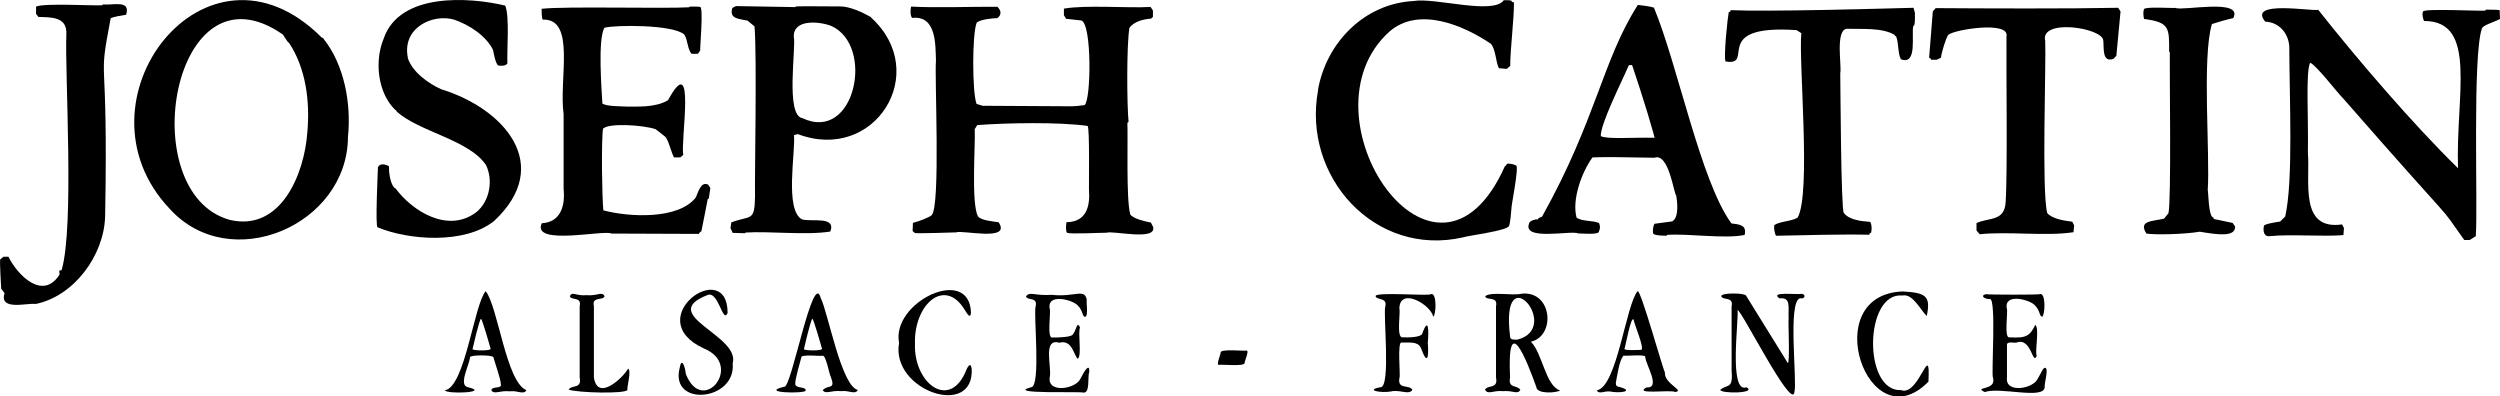
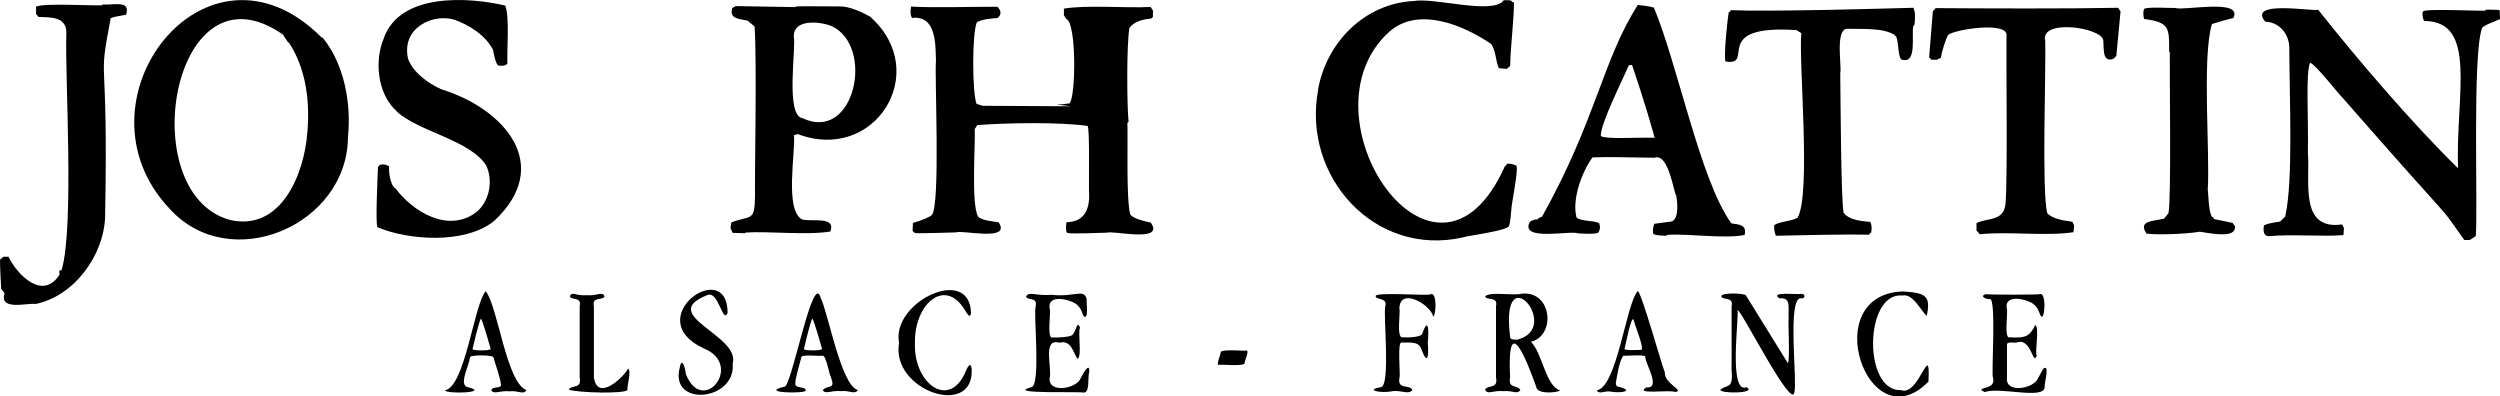
<svg xmlns="http://www.w3.org/2000/svg" id="Calque_2" data-name="Calque 2" viewBox="0 0 147.71 23.42">
  <g id="Calque_1-2" data-name="Calque 1">
    <path d="M117.28,23.16c.91-.31,3.5.47,3.53-.29-.04-.18.25-1.09.03-1.14-.15,0-.22.29-.44.64-.26.61-1.94.89-1.82-.06,0,0,0-1.9,0-1.9-.04-.28.43-.13.57-.17.88-.33.94,1.4,1.19.78-.13-.25.18-1.64-.09-1.82-.32.65-.53.79-1.51.73-.36.11-.08-1.56-.17-1.7-.17-.94,1.35-.52,1.64-.21.33.3.28.69.45.69.17-.07.24-1.48-.16-1.33.04.04-3.02.04-3.17,0-.36.1-.06.3.24.29.39-.07.08,4.42.18,4.64.25.8-1.22.51-.47.86" />
    <path d="M101.64,23.03c0,.24,2.21.22,1.55-.15-1.07.41-.44-4.05-.53-4.56.19-.08,3.22,5.97,3.36,4.85.18-.61-.42-5.44.35-5.55.27.08.37-.25.05-.26-.2.07-1.91-.16-1.28.27.71-.08.5.54.54,1.21-.04.07.09,2.63-.05,2.61,0,0-2.47-3.99-2.47-3.99-.07-.15-1.47-.18-1.46.04.08.27.74,0,.61.59,0,0,0,3.82,0,3.82.1,1.13-.28.77-.66,1.12" />
    <path d="M98.37,22.01c-.12-.2-1.42-4.87-1.61-4.81-.69.78-1.22,5.66-2.41,5.86.1.26.44.03.77.07.59.12,1.46-.01.59-.26-.17-.03-.24-.06-.24-.25.05-.24.2-1.38.46-1.61.1.04,1.27-.09,1.28.07-.01.41.96,1.88.07,1.81-.79.45,1.43.12,1.69.27.62-.07-.66-.48-.6-1.16ZM96.96,20.67s-1.02.06-.98-.06c.05-.08.39-2.04.55-1.71-.03.11.69,1.78.43,1.77Z" />
    <path d="M90.45,20.19c1.48-.34,1.27-3.01-.53-2.84-.57.14-1.79-.14-2.17.15.07.29.77-.03.64.59,0,0,0,4.21,0,4.21.14.7-.47.42-.65.72.17.33.46.03,1.07.09.62-.05.83.22,1.02-.07-.19-.32-.74-.06-.61-.74-.19-4.04,1-.97,1.55.56.03.45,1.22.35,1.41.21-.87-.27-1.04-2.2-1.73-2.88ZM89.64,20.07c-.31,0-.42-.02-.42-.21-.6-4.86,3.15-.47.42.21Z" />
    <path d="M82.25,23.11c.62-.06.97.23,1.2-.07-.16-.35-.92.02-.76-.74.06-.09-.14-2.14.12-2.06.41.02.94-.1,1.14.31.38,1.05.48.61.41-.31.06-.61.06-1.62-.33-.52-.08.21-.82.23-1.17.21-.37.02-.1-1.49-.18-1.7.03-1.3,1.86-.23,2,.48.17-.07.24-1.47-.15-1.33,0,.13-3.38-.16-3.25.13.05.23.7.05.57.59-.14.4.34,4.77-.28,4.78-.95.16,0,.37.68.24" />
    <path d="M77.88,5.32c-.96,5.11,3.35,9.9,8.58,8.7.27-.1,2.58-.38,2.7-.67.08-.22.12-.77.14-1.01-.02-.15.46-2.48.28-2.56-.12-.07-.4-.14-.54-.1l-.07.11-.05.02c-4.11,9.21-12.33-2.99-6.83-7.94,1.71-1.5,4.35-.4,6,.72.29.34.28,1.07.47,1.44l.47.04.2-.18c0-1.01.23-2.76.22-3.75l-.12-.03-.03-.07c-.11-.03-.34-.04-.45-.03-.62.89-4.07-.17-5.33.05-2.9.15-5.16,2.45-5.65,5.26Z" />
    <path d="M54.06,20.3c-.07-2.29,1.74-3.94,2.93-2.01.17.28.34.56.38.2-.07-2.86-4.72-.65-4.25,1.77-.5,2.82,4.47,4.5,4.29,1.51-.08-.44-.26-.07-.42.33-1.01,2.07-3.01.48-2.93-1.79" />
-     <path d="M63.3,6.28l-5.24-.03-.36-.11c-.26-.66-.27-4.13.01-4.81.25-.19.92-.25,1.22-.26.26-.2.23-.44,0-.67-1.5-.01-3.6.07-5.1-.01-.04.18-.06.52.06.67,1.45-.17,1.38,1.6,1.41,2.55-.09.84.28,8.55-.25,9.1-.14.13-.7.35-1.11.46l-.02.48.14.12c.28.03,2.1-.03,2.43-.04.34-.16,3.3.57,2.51-.6-.27-.04-1.04-.1-1.22-.35-.41-.78-.14-4.28-.19-5.15l.15-.24c1.73-.13,4.82-.19,6.52.05.13.08.07,3.55.08,3.75.08,1.01-.15,1.92-1.33,1.94-.02.15-.06.49.03.62.12.1,2.15-.01,2.34,0,.35-.14,2.97.5,2.75-.34l-.13-.26c-.31-.06-1.02-.21-1.22-.48-.25-.91-.13-4.43-.17-5.41l.07-.06c-.1-1.03-.12-4.53.05-5.55.26-.38.84-.52,1.28-.55l.11-.1v-.38s-.14-.21-.14-.21c-1.34.08-3.82-.13-5.12.1v.39s.13.21.13.21l.9.1c.63.2.58,4.71.19,5q-.5.07-.75.07" />
+     <path d="M63.3,6.28l-5.24-.03-.36-.11c-.26-.66-.27-4.13.01-4.81.25-.19.92-.25,1.22-.26.26-.2.23-.44,0-.67-1.5-.01-3.6.07-5.1-.01-.04.18-.06.52.06.67,1.45-.17,1.38,1.6,1.41,2.55-.09.84.28,8.55-.25,9.1-.14.13-.7.35-1.11.46l-.02.48.14.12c.28.03,2.1-.03,2.43-.04.34-.16,3.3.57,2.51-.6-.27-.04-1.04-.1-1.22-.35-.41-.78-.14-4.28-.19-5.15l.15-.24c1.73-.13,4.82-.19,6.52.05.13.08.07,3.55.08,3.75.08,1.01-.15,1.92-1.33,1.94-.02.15-.06.49.03.62.12.1,2.15-.01,2.34,0,.35-.14,2.97.5,2.75-.34l-.13-.26c-.31-.06-1.02-.21-1.22-.48-.25-.91-.13-4.43-.17-5.41l.07-.06c-.1-1.03-.12-4.53.05-5.55.26-.38.84-.52,1.28-.55l.11-.1v-.38s-.14-.21-.14-.21c-1.34.08-3.82-.13-5.12.1v.39s.13.21.13.21c.63.2.58,4.71.19,5q-.5.07-.75.07" />
    <path d="M72.01,21.56c.11-.05,1.55.12,1.53-.12-.02-.08.29-.73.11-.73-.11.05-1.55-.12-1.53.12.02.08-.28.73-.11.73" />
    <path d="M63.97,23.19c.47.11.27-.96.39-1.21.02-.58-.3-.04-.52.39-.26.61-1.94.89-1.82-.06.15-.57-.45-2.36.57-2.06.77-.21.85.76,1.09.95.25-.19,0-1.47.13-1.86-.19-.41-.2.17-.43.43-.1.15-.87.18-1.19.17-.36.11-.08-1.56-.17-1.7-.17-.94,1.35-.52,1.64-.21.33.3.28.69.45.69.21-.01.06-.88.1-1.02-.14-.68-.71-.13-2.06-.28-1.03.07-1.31-.22-1.53.09.08.28.7,0,.57.59-.14.39.33,4.76-.27,4.78-1.61.43,3.17.23,3.05.32" />
    <path d="M48.5,17.64c-.45-1.84-1.75,5.4-2.17,5.21-1.53.37,1.25.42,1.27.23.04-.28-.67-.08-.61-.45-.01-.22.27-1.2.36-1.53-.02-.17,1.17-.05,1.24-.08.21-.1.42,1.18.5,1.25.29.79-.15.43-.48.78.17.27.47,0,1.1.06.45-.06.83.23.97-.07-.98-.25-1.76-4.59-2.18-5.41ZM47.5,20.62c.02-.09.4-1.74.5-1.79.08.05.55,1.7.57,1.78,0,.13-1.05.11-1.07.02Z" />
    <path d="M35.09,22.3v-4.21c-.14-.6.56-.31.63-.59-.16-.31-.39,0-1.08-.06-.61.06-.83-.25-.97.06.07.27.71,0,.58.59,0,0,0,4.21,0,4.21.14.7-.47.42-.65.72.52.19,3.34.26,3.47.02-.03-.23.25-1.13.04-1.26-.24.47-1.8,2-2.02.52" />
    <path d="M7.45.88c.29-.92-.77-.55-1.39-.62v.05c-.57.04-3.44-.14-3.93.08v.43s.14.18.14.18c.69.03,1.72-.05,1.65,1.04-.09,2.43.48,11.36-.28,13.92l-.14.03.02.23c-.98,1.55-2.47.06-3.02-1.05H.2s-.19.16-.19.16c-.03.23.05,1.48.06,1.73l.2.26c-.34,1.07,1.36.56,1.84.64,2.27-.47,4.02-2.86,4.1-5.14.2-10.64-.47-7.49.33-11.75.18-.08.72-.17.92-.2Z" />
    <path d="M19.11,2.26l-.11-.05c-6.82-6.82-14.98,3.79-8.98,10.12,3.56,3.95,10.52.99,10.54-4.25.2-1.95-.21-4.25-1.46-5.81ZM18.16,7.8c-.17,2.47-1.56,5.91-4.59,5.19-5.75-1.6-3.37-15.54,3.17-10.93-.02.02.27.41.28.44l.05.02c1.01,1.52,1.25,3.48,1.09,5.29Z" />
    <path d="M24.1,3.42c-.37-1.78,1.47-2.63,2.73-2.26.88.3,1.88.94,2.3,1.79.03.16.15.83.31.92.17.02.41.05.54-.12-.04-.77.14-2.78-.13-3.42-2.09-.5-6.24-.8-7.18,1.95-.56,1.34-.35,3.21.68,4.21l.06.03.02.06c1.31,1.21,4.29,1.67,5.29,3.18.43.9.21,2.13-.57,2.77-1.66,1.27-3.77-.03-4.79-1.41l-.07-.03c-.24-.27-.32-.93-.31-1.27-.2-.11-.53-.2-.65.06,0,.15-.17,3.53-.02,3.55,1.81.76,5.14,1.02,6.88-.37,3.55-3.31.59-6.65-3.13-7.79-.75-.34-1.69-1-1.97-1.85Z" />
    <path d="M28.7,17.2c-.69.77-1.22,5.66-2.41,5.86.06.24,2.72.14,1.36-.18-.59-.11.09-1.32.12-1.78.06-.14,1.31-.13,1.38,0,.07.27.45,1.35.44,1.59.09.31-.52.1-.56.37.17.27.47,0,1.1.06.45-.06.83.23.97-.07-1.19-.47-1.68-4.94-2.4-5.84ZM27.92,20.62c.02-.09.4-1.74.5-1.79.08.05.55,1.7.57,1.78,0,.13-1.05.11-1.07.02Z" />
-     <path d="M41.88,11.73l.09-.62-.13-.2c-.44-.22-.6.49-.73.76-1.04,1.32-3.94,1.16-5.46.76-.08-.66-.13-4.15-.02-4.83.36-.35,2.39-.21,3.1.03.02.02.64.48.62.5.2.32.3.84.47,1.17h.38s.17-.15.17-.15c-.17-.84.77-6.31-.9-3.23-.77.47-1.95.36-2.36.38-.25-.02-1.33,0-1.52-.19-.04-.81-.28-3.76.12-4.47.62-.17,4.01-.2,4.71.39.22.3.19.87.44,1.15h.37s.14-.19.14-.19c-.02-.14.2-2.56,0-2.58-.1-.03-.53-.02-.64-.02v.04c-1.54.09-7.34-.07-8.73.09,0,.1,0,.62.08.64,1.96-.07.93,3.56,1.22,5.58,0,0,0,.32,0,.32v4.1c.1.96-.15,1.97-1.29,2.03-.62,1.36,3.71.37,4.12.61,0,0,5.15.02,5.15.02.03-.04.1-.14.16-.15.07-.31.31-1.59.38-1.93h.04Z" />
    <path d="M42.99,18.49c0-3.37-5.22.32-1.42,2.09,2.43.98-.07,4.04-1.05,1.51-.05-.5-.26-.98-.36-.36-.61,2.35,3.34,1.97,3.13-.26.47-1.66-4.48-2.86-1.51-4.03.67-.32.92,1.73,1.21,1.05" />
    <path d="M51.49,1.08l-.03-.07c-.48-.27-1.28-.65-1.84-.63-.34,0-2.31-.02-2.61,0v.04s-3.53-.06-3.53-.06l-.21.11c-.21.67.44.64.9.75,0,0,.41.34.41.34.15,1.74,0,9.11.03,10.02-.02,1.56-.25,1.12-1.4,1.56l-.05.34.13.28.75.02v-.04c1.47-.09,3.59.17,5.02-.06.35-.94-1.12-.55-1.68-.72-1.03-.57-.37-3.97-.47-4.97l.22-.07c4.55,1.73,7.9-3.63,4.35-6.87ZM46.9,2.17c-.03-1.07,1.54-.9,2.21-.64,2.6,1.16,1.41,6.93-1.7,5.45-1.02-.15-.36-4.2-.51-4.81Z" />
    <path d="M102.3,13.2c-1.82-2.47-3.18-9.4-4.58-12.75-.21-.07-.72-.14-.95-.16-2.11,3.31-2.42,6.7-5.66,12.51l-.21.09-.03.07c-.15-.02-.38.06-.49.16-.59,1.17,2.46.47,2.86.67.18,0,1.06.08,1.21-.06.1-.23.11-.33.03-.55-.36-.17-.98-.08-1.33-.32-.29-1.09.32-2.71.94-3.56q.89-.04,3.66.02c.85-.31,1.14,2.1,1.29,2.24.04.26.2,1.27-.24,1.52l-1.04.14c-.1.12-.13.49-.07.6.15.11.62.1.79.11v-.05c1.19-.1,3.46.25,4.6,0,.14-.6-.32-.62-.78-.68ZM97.73,8.14c-1.23-.03-2.79.1-3.15-.1-.02-.73,1.24-3.21,1.65-4.17.04-.03.18-.05.21,0,.53,1.55,1.49,4.66,1.29,4.27Z" />
    <path d="M113.15.8l-.09-.34c-2.27.06-8.63.24-10.8.14l-.04.09-.08.03c-.06.28-.31,2.62-.19,2.91,1.81.31-.97-2.2,4.2-1.85l.28.18c-.17,1.66.59,9.49-.22,10.9-.36.22-1.03.21-1.38.44-.03.17.02.48.1.63,1.44-.03,4.07-.1,5.51-.06l.04-.09.07-.03c.05-.17.05-.48-.05-.64-.49-.04-1.24-.1-1.56-.53-.17-.19-.2-7.76-.21-8.26.1-.38-.31-2.53.38-2.62.91.03,2.09-.08,2.83.36l.03.06.06.03c.16.38.09.98.28,1.35,1.01.39.6-1.51.74-1.98.12.08.09-.73.09-.73" />
    <path d="M113.94,22.55c.13-2.56-.54.9-1.62.5-2.26.1-2.17-5.81.08-5.59.62-.13,1.06.85,1.44,1.21.26-1.21-.09-1.37-1.41-1.45-5.08.17-2.07,8.95,1.5,5.34" />
    <path d="M125.04,3.32l.25-2.64-.14-.22c-2.94.06-7.88.04-10.78.02l-.17.19s-.21,2.64-.22,2.74l.08.04.04.08h.34s.24-.12.24-.12c.03-.31.29-1.15.43-1.35.36-.32,3.65-.84,3.44.09-.02,1.79.07,8.16-.05,9.81-.07,1.14-1,.88-1.72,1.22v.44s.19.22.19.22c1.68-.18,3.92.13,5.54-.12l.04-.4-.11-.22c-.44-.06-1.17-.15-1.48-.51-.34-1.3-.06-8.8-.12-10.17-.33-1.34,3.35-.79,3.43-.04.05.42-.09,1.36.61,1.09l.15-.16Z" />
    <path d="M130.44,11.27c.15-2.14-.35-7.88.25-9.85.3-.1.95-.29,1.26-.35.62-1.19-3.01-.41-3.4-.6-.12.02-1.84-.09-1.87.07-.07.14-.04.44,0,.58,1.51.2,1.49.52,1.48,1.94h.04c-.02.92.1,8.87-.08,9.54l-.26.32c-.72.16-1.53.12-1.04.88.49.08,2.21.05,3.15-.11,1.08.18,2.11.33,2.09-.31l-.15-.21-1.1-.23-.04-.09-.06-.03c-.21-.19-.23-1.32-.26-1.58Z" />
    <path d="M147.71,1.12l-.02-.52c-.09-.03-.72-.03-.83-.03v.05c-.13.06-3.61-.14-3.7.06-.07.15,0,.42.06.56,3.2-.01,1.86,4.42,2.01,8.7-2.66-2.6-5.92-6.4-8.26-9.36-.37.1-4.2-.59-3.13.7.81.03,1.36.67,1.42,1.45.01,3.25.24,7.93-.24,10.06l-.3.3c-.26.04-.95.14-.96.26-.06.33,0,.66.39.6,1.13-.12,3.2.04,4.31-.06l.03-.42-.11-.21c-2.55.36-1.88-2.55-2.02-4.24.04-2.06-.14-4.74.13-5.31.3.06,1.68,1.85,1.94,2.09,7.39,8.45,5.35,5.83,7.17,8.38h.32s.36-.23.36-.23c.13-1.76-.21-10.73.37-12.29.11-.18.6-.32,1.05-.53Z" />
  </g>
</svg>